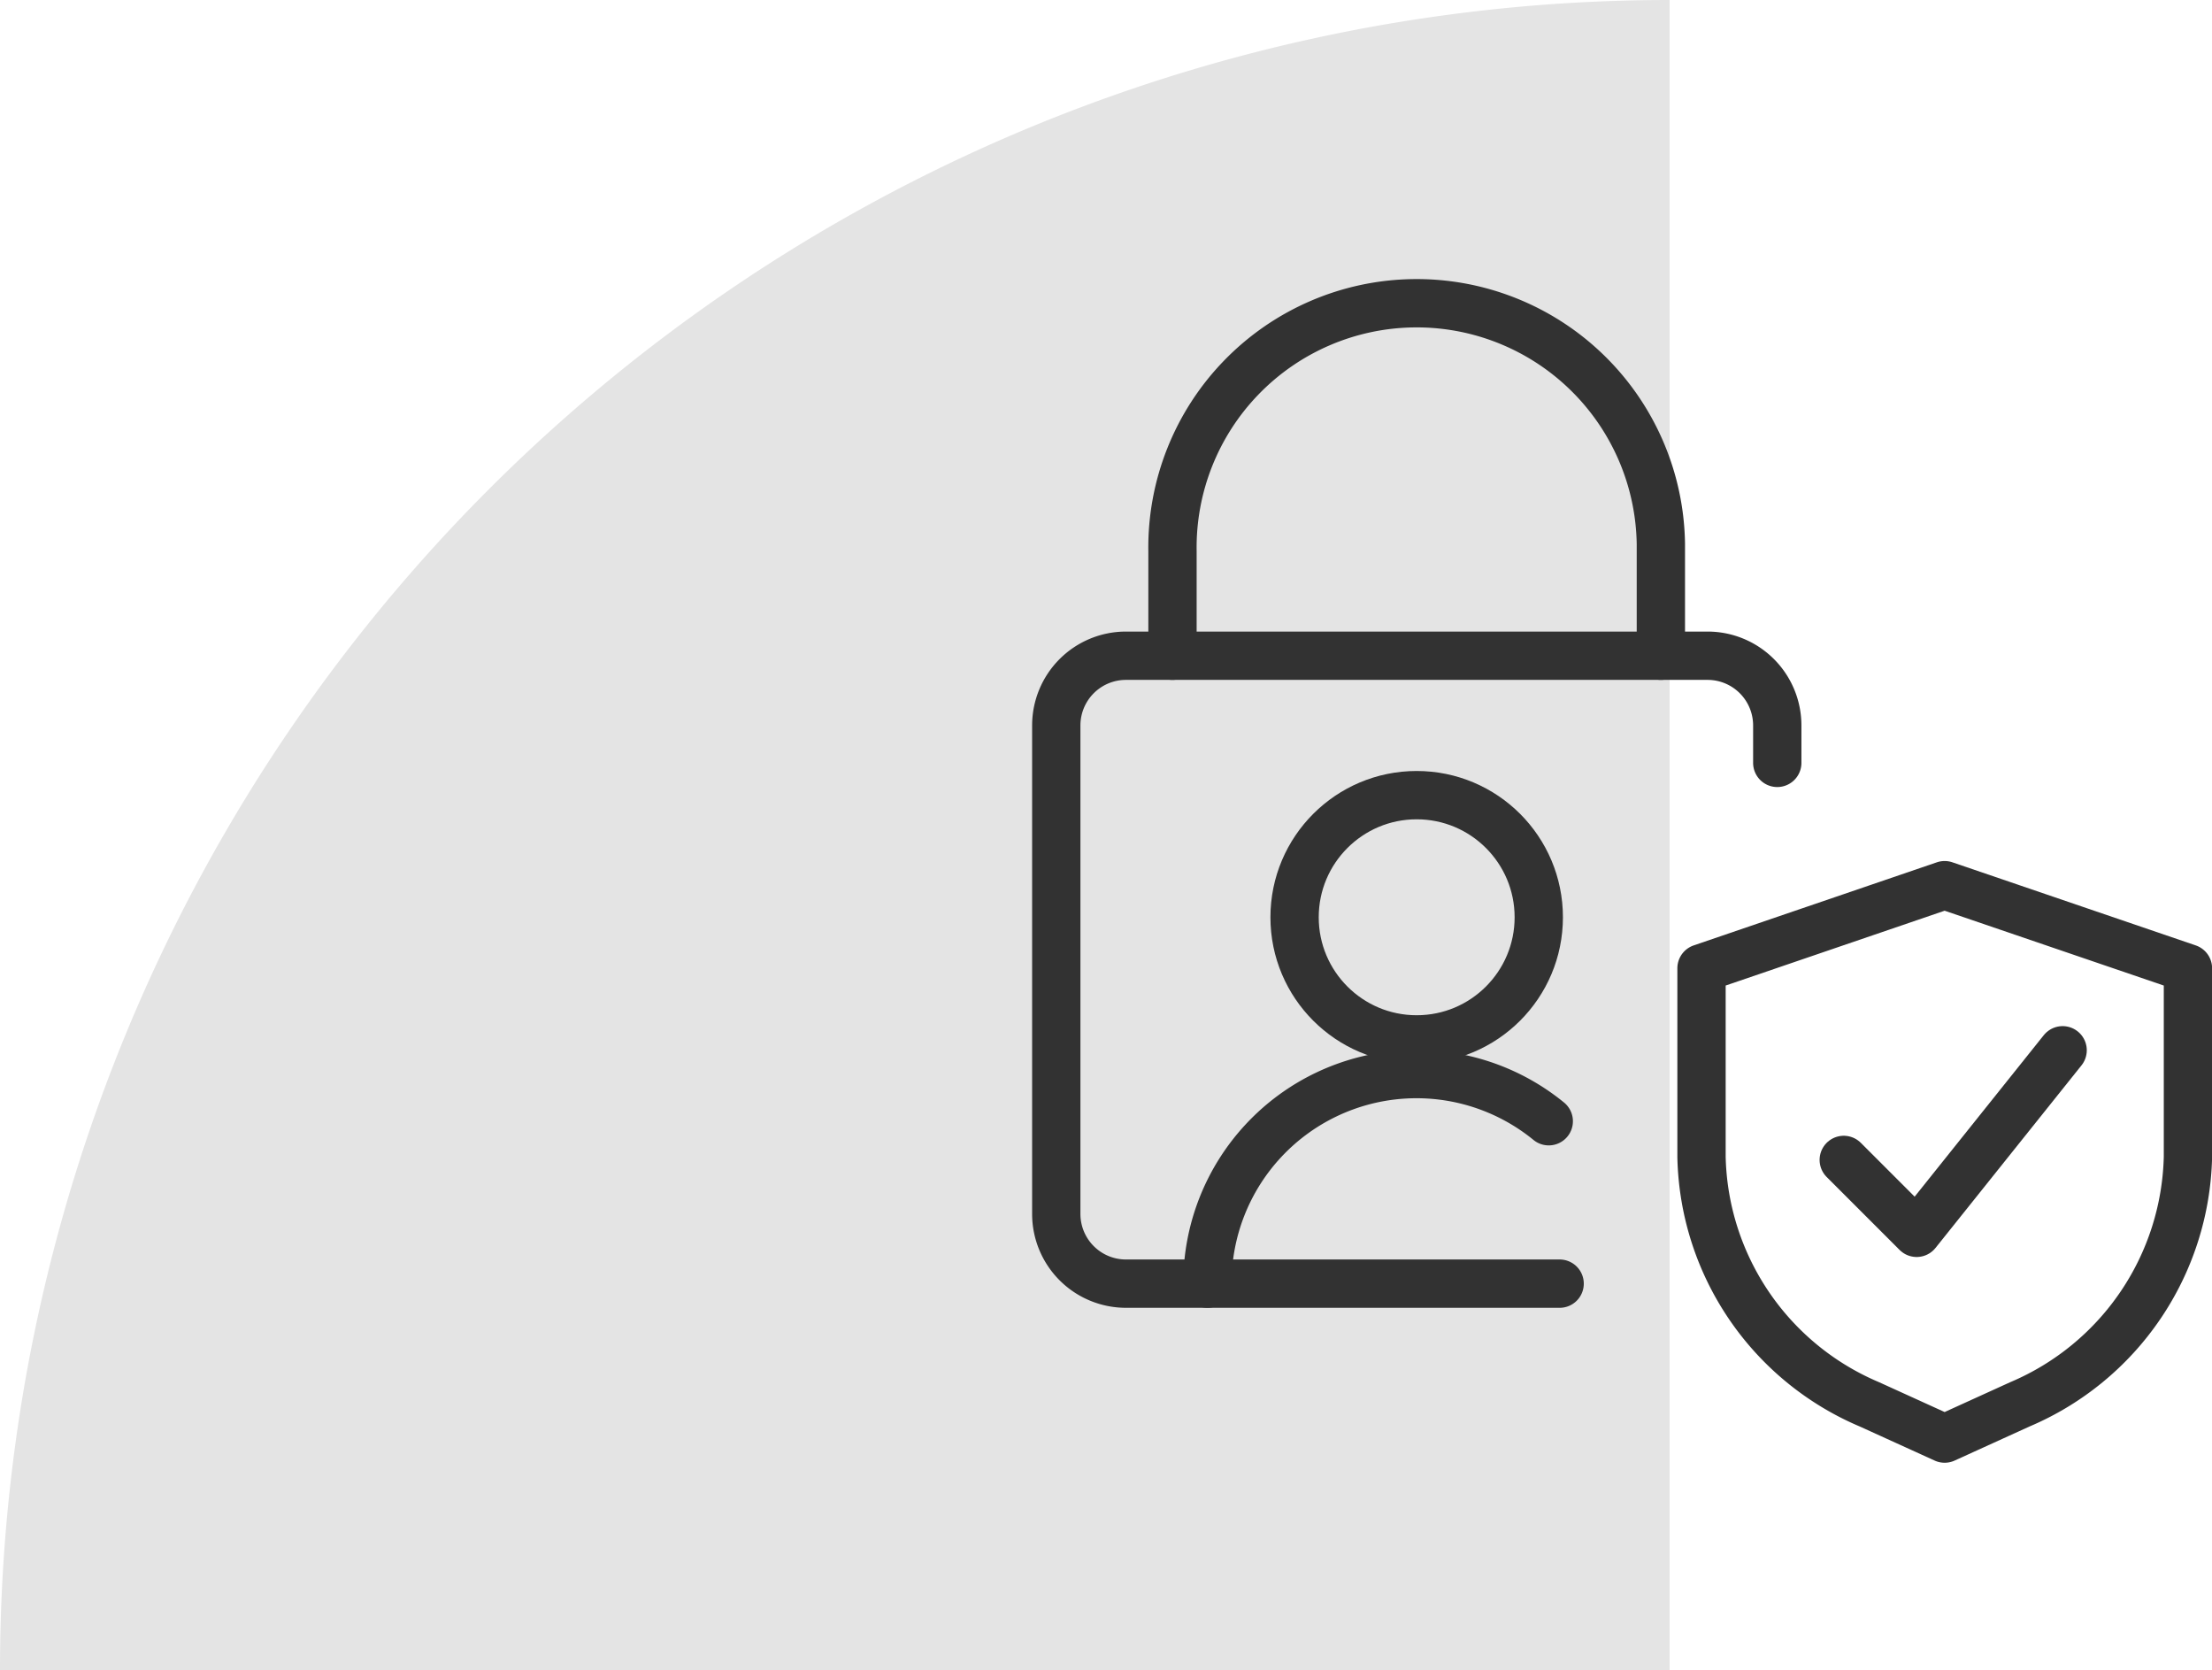
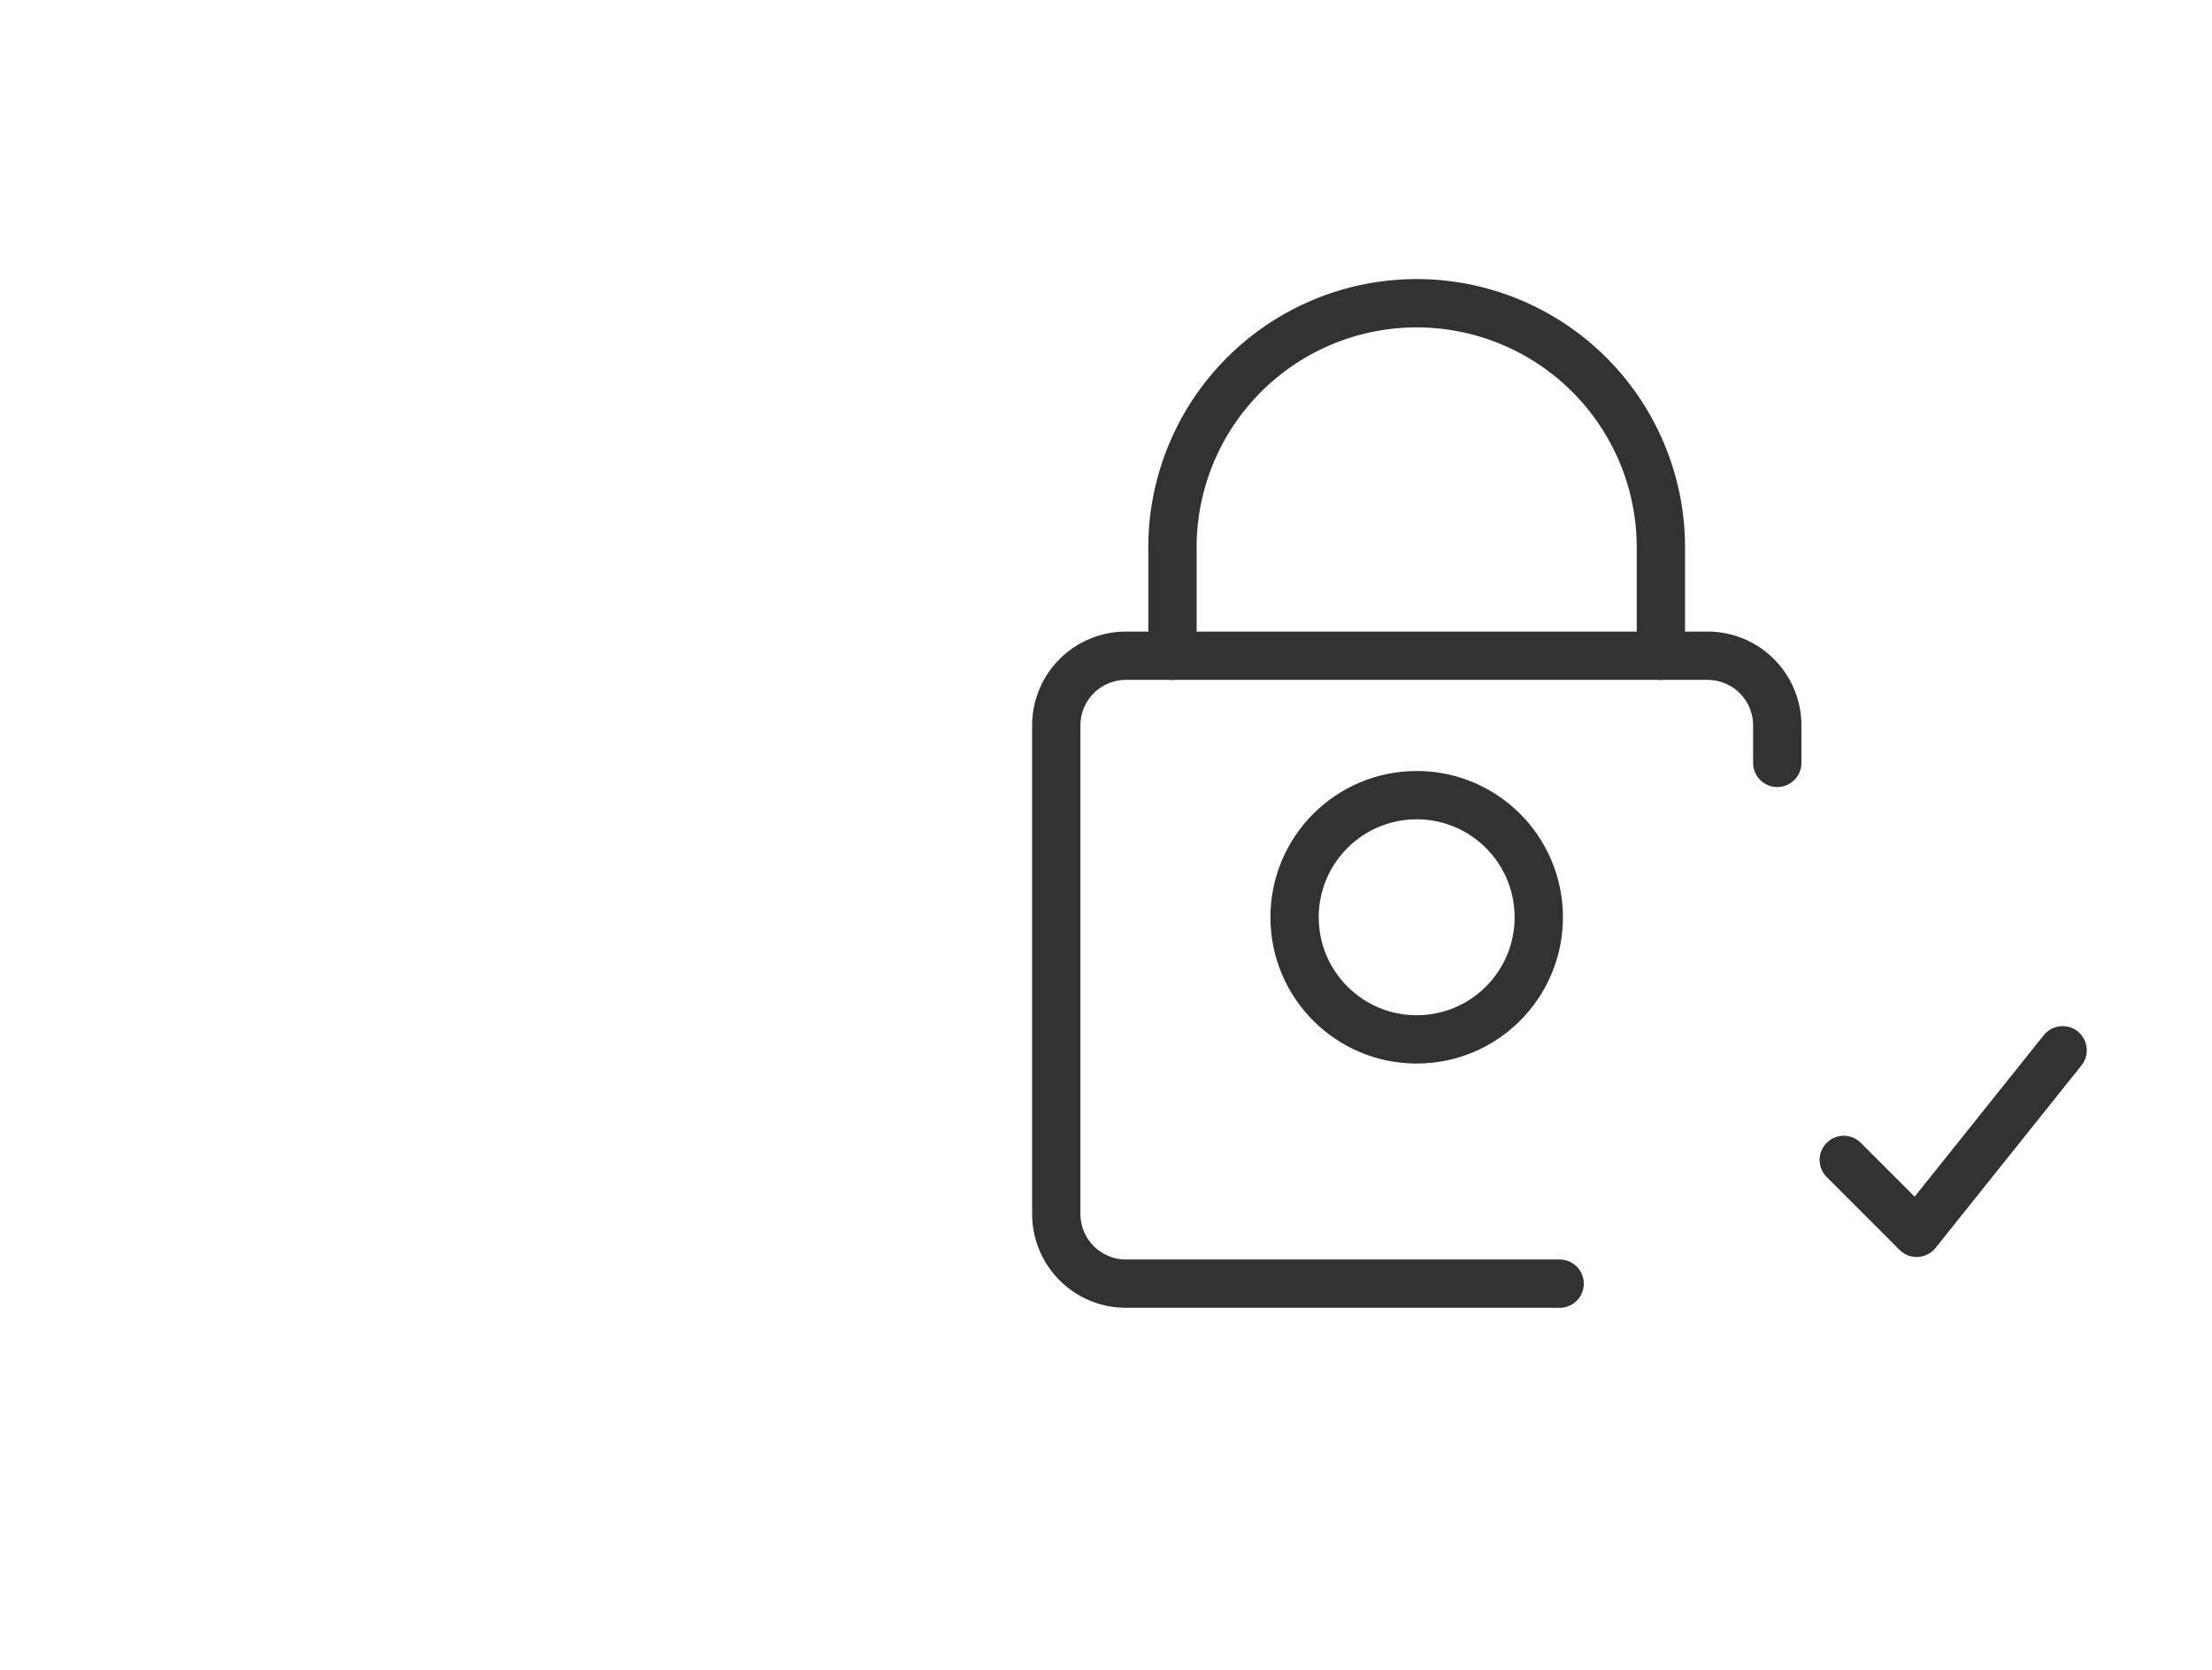
<svg xmlns="http://www.w3.org/2000/svg" viewBox="0 0 124.1 93.67">
  <defs>
    <style>.cls-1{fill:#e4e4e4;}.cls-2{fill:none;stroke:#323232;stroke-linecap:round;stroke-linejoin:round;stroke-width:2.71px;}</style>
  </defs>
  <g id="Lager_2" data-name="Lager 2">
    <g id="Lager_1-2" data-name="Lager 1">
-       <path class="cls-1" d="M93.67,0h0V93.67H0A93.67,93.67,0,0,1,93.67,0Z" />
+       <path class="cls-1" d="M93.67,0h0H0A93.67,93.67,0,0,1,93.67,0Z" />
      <path class="cls-2" d="M87.5,72H63.17a3.91,3.91,0,0,1-3.91-3.91V40.69a3.91,3.91,0,0,1,3.91-3.91H95.8a3.91,3.91,0,0,1,3.91,3.91v2.1" />
      <path class="cls-2" d="M65.78,36.78V30.91a13.7,13.7,0,0,1,27.4-.4v6.27" />
      <circle class="cls-2" cx="79.48" cy="51.45" r="6.85" />
-       <path class="cls-2" d="M67.74,72a11.73,11.73,0,0,1,19.15-9.11" />
-       <path class="cls-2" d="M113.32,78.77l-4.22,1.92-4.22-1.92a15.43,15.43,0,0,1-9.42-13.88V54.31l13.64-4.66,13.65,4.66V64.89A15.46,15.46,0,0,1,113.32,78.77Z" />
      <polyline class="cls-2" points="103.44 65.06 107.53 69.15 115.72 58.91" />
    </g>
  </g>
</svg>